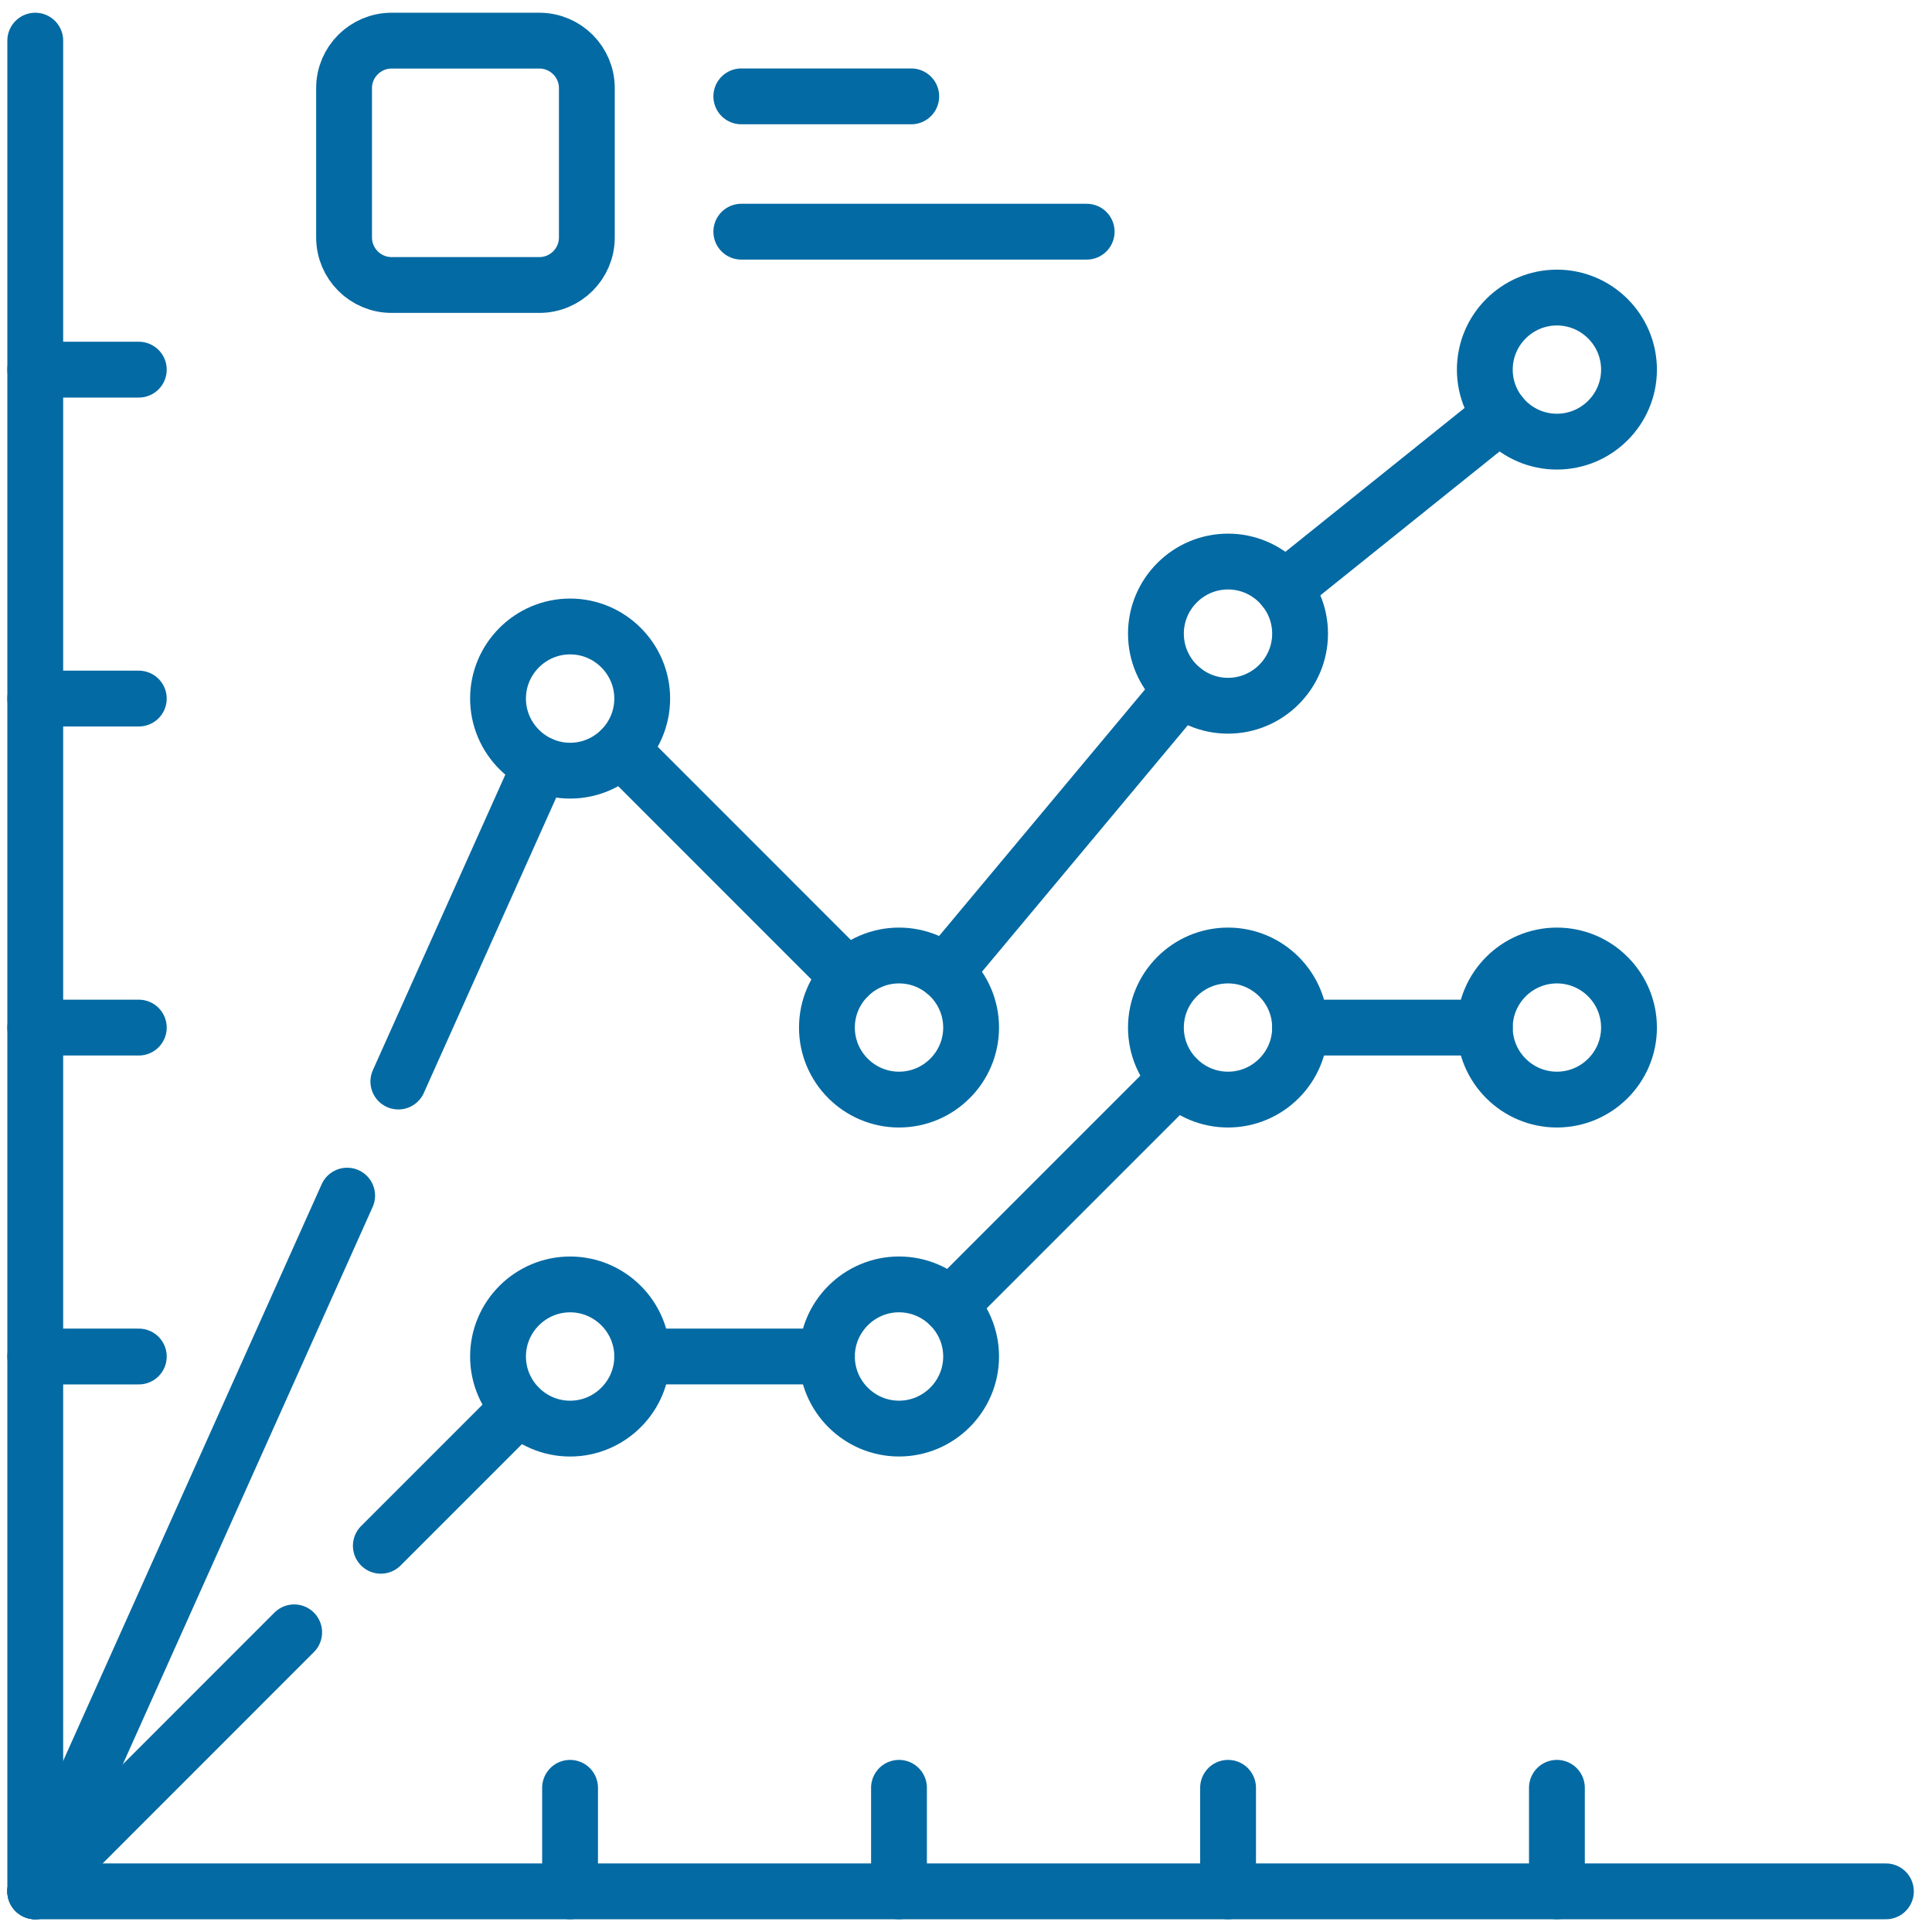
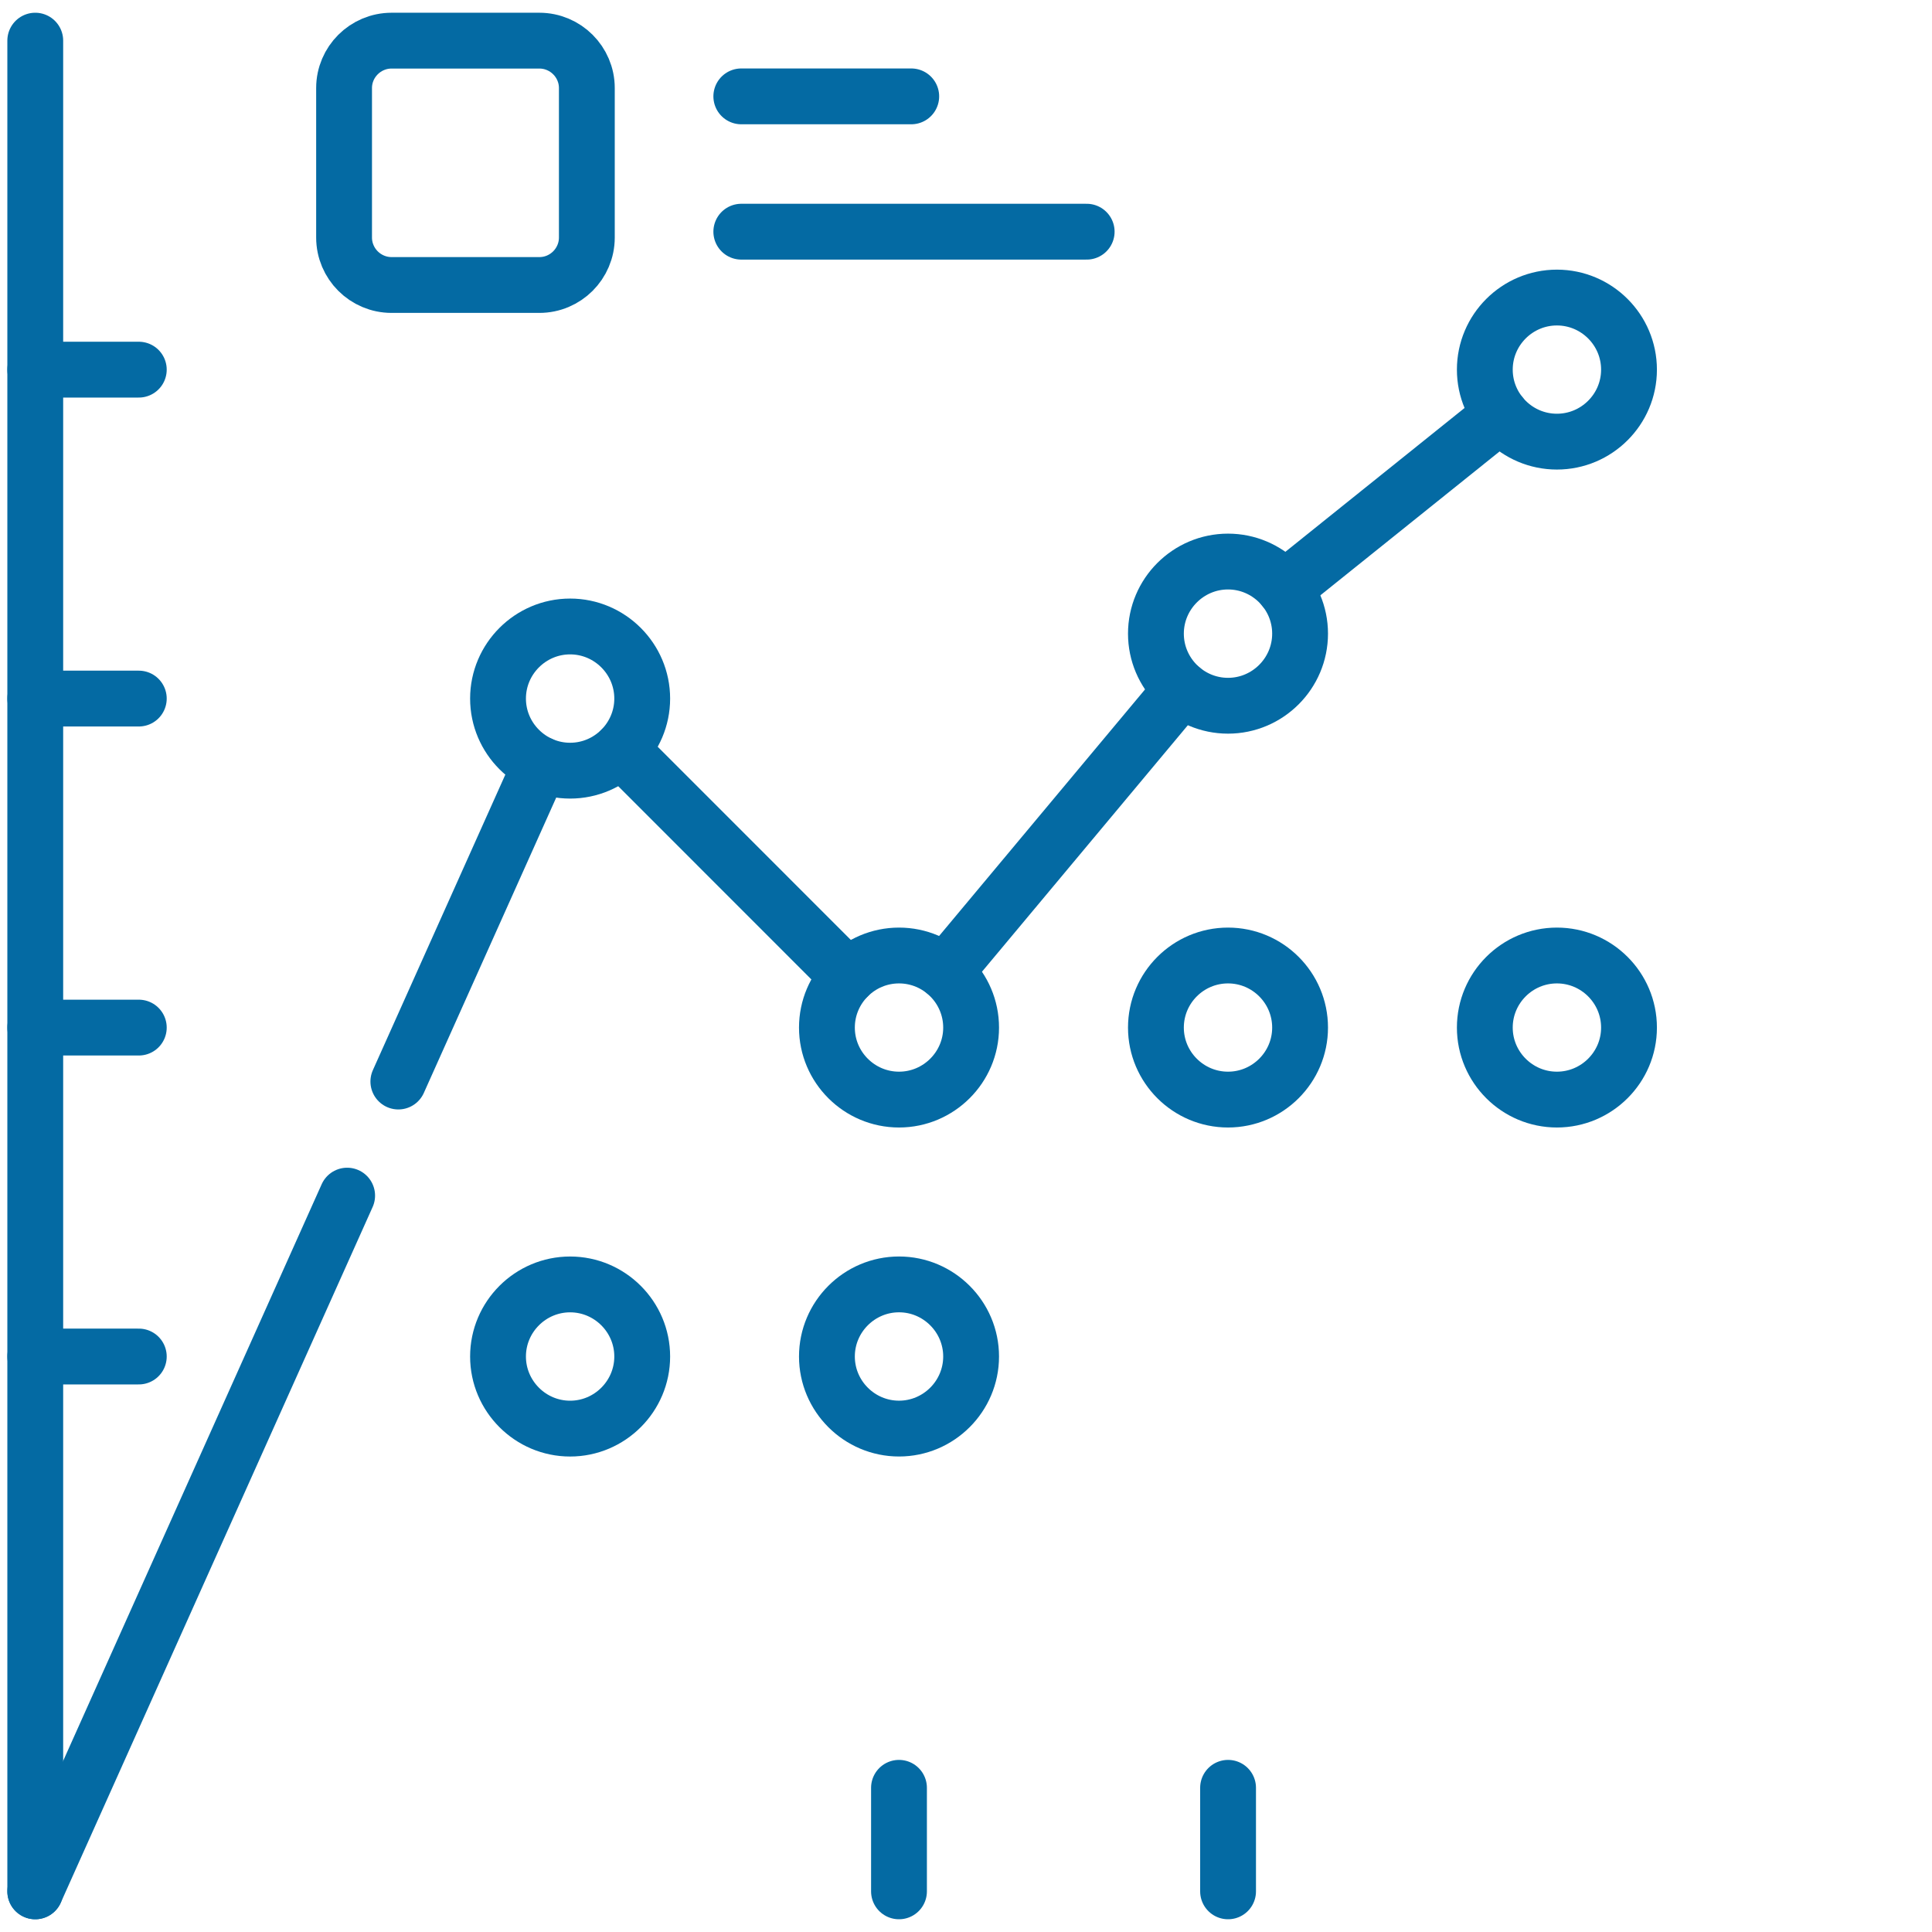
<svg xmlns="http://www.w3.org/2000/svg" width="76" height="76" viewBox="0 0 76 76" fill="none">
  <g clip-path="url(#clip0_1473_1281)">
    <path d="M5.46 53.362H1.387" stroke="#046AA3" stroke-width="2.196" stroke-miterlimit="10" stroke-linecap="round" stroke-linejoin="round" />
    <path d="M1.387 74.401V1.599" stroke="#046AA3" stroke-width="2.196" stroke-miterlimit="10" stroke-linecap="round" stroke-linejoin="round" />
    <path d="M5.46 40.423H1.387" stroke="#046AA3" stroke-width="2.196" stroke-miterlimit="10" stroke-linecap="round" stroke-linejoin="round" />
    <path d="M5.46 27.48H1.387" stroke="#046AA3" stroke-width="2.196" stroke-miterlimit="10" stroke-linecap="round" stroke-linejoin="round" />
    <path d="M5.46 14.541H1.387" stroke="#046AA3" stroke-width="2.196" stroke-miterlimit="10" stroke-linecap="round" stroke-linejoin="round" />
    <path d="M48.309 70.328V74.401" stroke="#046AA3" stroke-width="2.196" stroke-miterlimit="10" stroke-linecap="round" stroke-linejoin="round" />
    <path d="M35.364 70.328V74.401" stroke="#046AA3" stroke-width="2.196" stroke-miterlimit="10" stroke-linecap="round" stroke-linejoin="round" />
-     <path d="M22.425 70.328V74.401" stroke="#046AA3" stroke-width="2.196" stroke-miterlimit="10" stroke-linecap="round" stroke-linejoin="round" />
-     <path d="M61.245 70.328V74.401" stroke="#046AA3" stroke-width="2.196" stroke-miterlimit="10" stroke-linecap="round" stroke-linejoin="round" />
    <path d="M22.427 30.316C23.988 30.316 25.263 29.041 25.263 27.48C25.263 25.919 23.988 24.644 22.427 24.644C20.866 24.644 19.591 25.919 19.591 27.48C19.591 29.041 20.866 30.316 22.427 30.316Z" stroke="#046AA3" stroke-width="2.196" stroke-miterlimit="10" stroke-linecap="round" stroke-linejoin="round" />
    <path d="M35.365 43.255C36.926 43.255 38.201 41.984 38.201 40.423C38.201 38.857 36.926 37.587 35.365 37.587C33.804 37.587 32.529 38.857 32.529 40.423C32.529 41.984 33.804 43.255 35.365 43.255Z" stroke="#046AA3" stroke-width="2.196" stroke-miterlimit="10" stroke-linecap="round" stroke-linejoin="round" />
    <path d="M48.307 27.762C49.868 27.762 51.142 26.488 51.142 24.926C51.142 23.365 49.868 22.09 48.307 22.09C46.745 22.09 45.471 23.365 45.471 24.926C45.471 26.488 46.745 27.762 48.307 27.762Z" stroke="#046AA3" stroke-width="2.196" stroke-miterlimit="10" stroke-linecap="round" stroke-linejoin="round" />
    <path d="M61.245 17.373C62.806 17.373 64.081 16.103 64.081 14.541C64.081 12.976 62.806 11.705 61.245 11.705C59.684 11.705 58.409 12.976 58.409 14.541C58.409 16.103 59.684 17.373 61.245 17.373Z" stroke="#046AA3" stroke-width="2.196" stroke-miterlimit="10" stroke-linecap="round" stroke-linejoin="round" />
    <path d="M22.427 56.198C23.988 56.198 25.263 54.923 25.263 53.362C25.263 51.8 23.988 50.526 22.427 50.526C20.866 50.526 19.591 51.8 19.591 53.362C19.591 54.923 20.866 56.198 22.427 56.198Z" stroke="#046AA3" stroke-width="2.196" stroke-miterlimit="10" stroke-linecap="round" stroke-linejoin="round" />
    <path d="M35.365 56.197C36.926 56.197 38.201 54.923 38.201 53.361C38.201 51.8 36.926 50.525 35.365 50.525C33.804 50.525 32.529 51.8 32.529 53.361C32.529 54.923 33.804 56.197 35.365 56.197Z" stroke="#046AA3" stroke-width="2.196" stroke-miterlimit="10" stroke-linecap="round" stroke-linejoin="round" />
    <path d="M48.307 43.255C49.868 43.255 51.142 41.984 51.142 40.423C51.142 38.857 49.868 37.587 48.307 37.587C46.745 37.587 45.471 38.857 45.471 40.423C45.471 41.984 46.745 43.255 48.307 43.255Z" stroke="#046AA3" stroke-width="2.196" stroke-miterlimit="10" stroke-linecap="round" stroke-linejoin="round" />
    <path d="M61.245 43.255C62.806 43.255 64.081 41.984 64.081 40.423C64.081 38.857 62.806 37.587 61.245 37.587C59.684 37.587 58.409 38.857 58.409 40.423C58.409 41.984 59.684 43.255 61.245 43.255Z" stroke="#046AA3" stroke-width="2.196" stroke-miterlimit="10" stroke-linecap="round" stroke-linejoin="round" />
    <path d="M50.516 23.153L59.036 16.314M37.183 38.243L46.488 27.102M24.431 29.486L33.359 38.417M15.67 42.545L21.263 30.067M1.387 74.401L13.656 47.033" stroke="#046AA3" stroke-width="2.196" stroke-miterlimit="10" stroke-linecap="round" stroke-linejoin="round" />
-     <path d="M51.143 40.423H58.409M37.37 51.356L46.301 42.424M25.262 53.361H32.528M14.981 60.807L20.421 55.367M1.387 74.401L11.572 64.212" stroke="#046AA3" stroke-width="2.196" stroke-miterlimit="10" stroke-linecap="round" stroke-linejoin="round" />
-     <path d="M74.187 74.401H1.387" stroke="#046AA3" stroke-width="2.196" stroke-miterlimit="10" stroke-linecap="round" stroke-linejoin="round" />
    <path d="M35.846 3.791H29.161" stroke="#046AA3" stroke-width="2.196" stroke-miterlimit="10" stroke-linecap="round" stroke-linejoin="round" />
    <path d="M42.747 9.114H29.161" stroke="#046AA3" stroke-width="2.196" stroke-miterlimit="10" stroke-linecap="round" stroke-linejoin="round" />
    <path d="M15.404 1.599H21.217C22.247 1.599 23.085 2.437 23.085 3.463V9.343C23.085 10.373 22.247 11.211 21.217 11.211H15.404C14.374 11.211 13.535 10.373 13.535 9.343V3.463C13.535 2.437 14.374 1.599 15.404 1.599Z" stroke="#046AA3" stroke-width="2.196" stroke-miterlimit="10" stroke-linecap="round" stroke-linejoin="round" />
  </g>
  <defs>
    <clipPath id="clip0_1473_1281">
      <rect width="75" height="75" fill="white" transform="translate(0.287 0.5)" />
    </clipPath>
  </defs>
</svg>